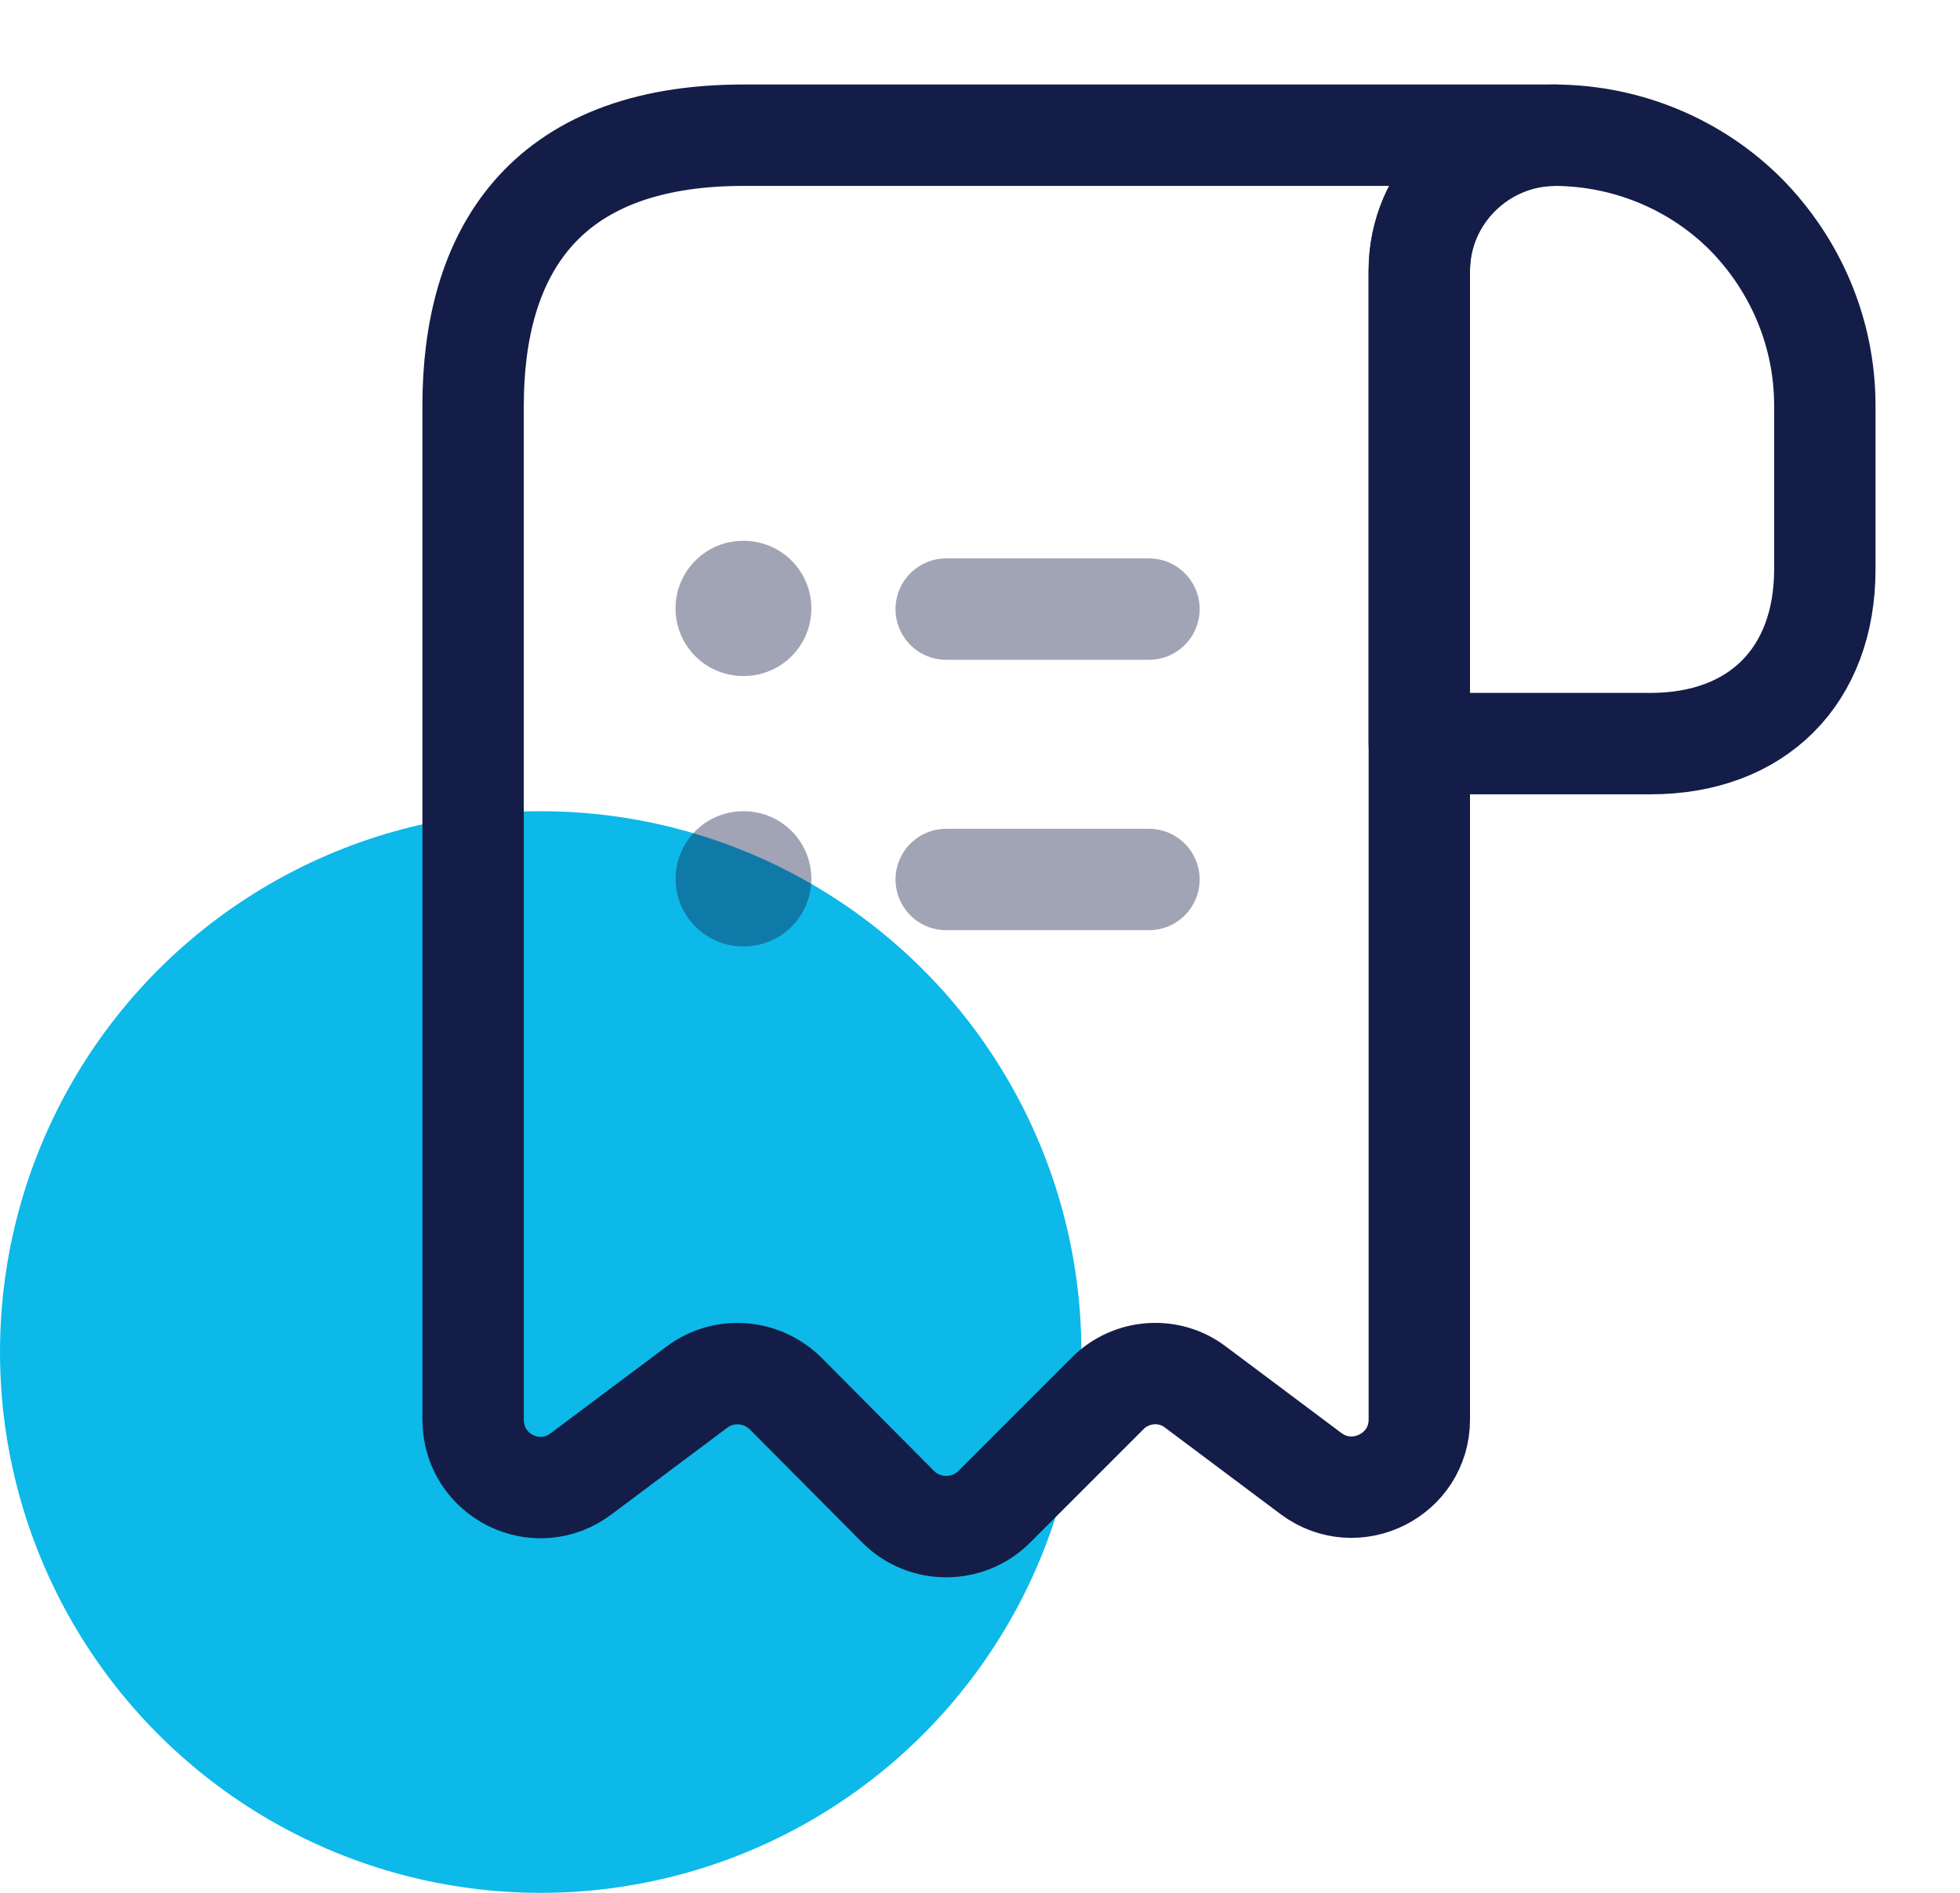
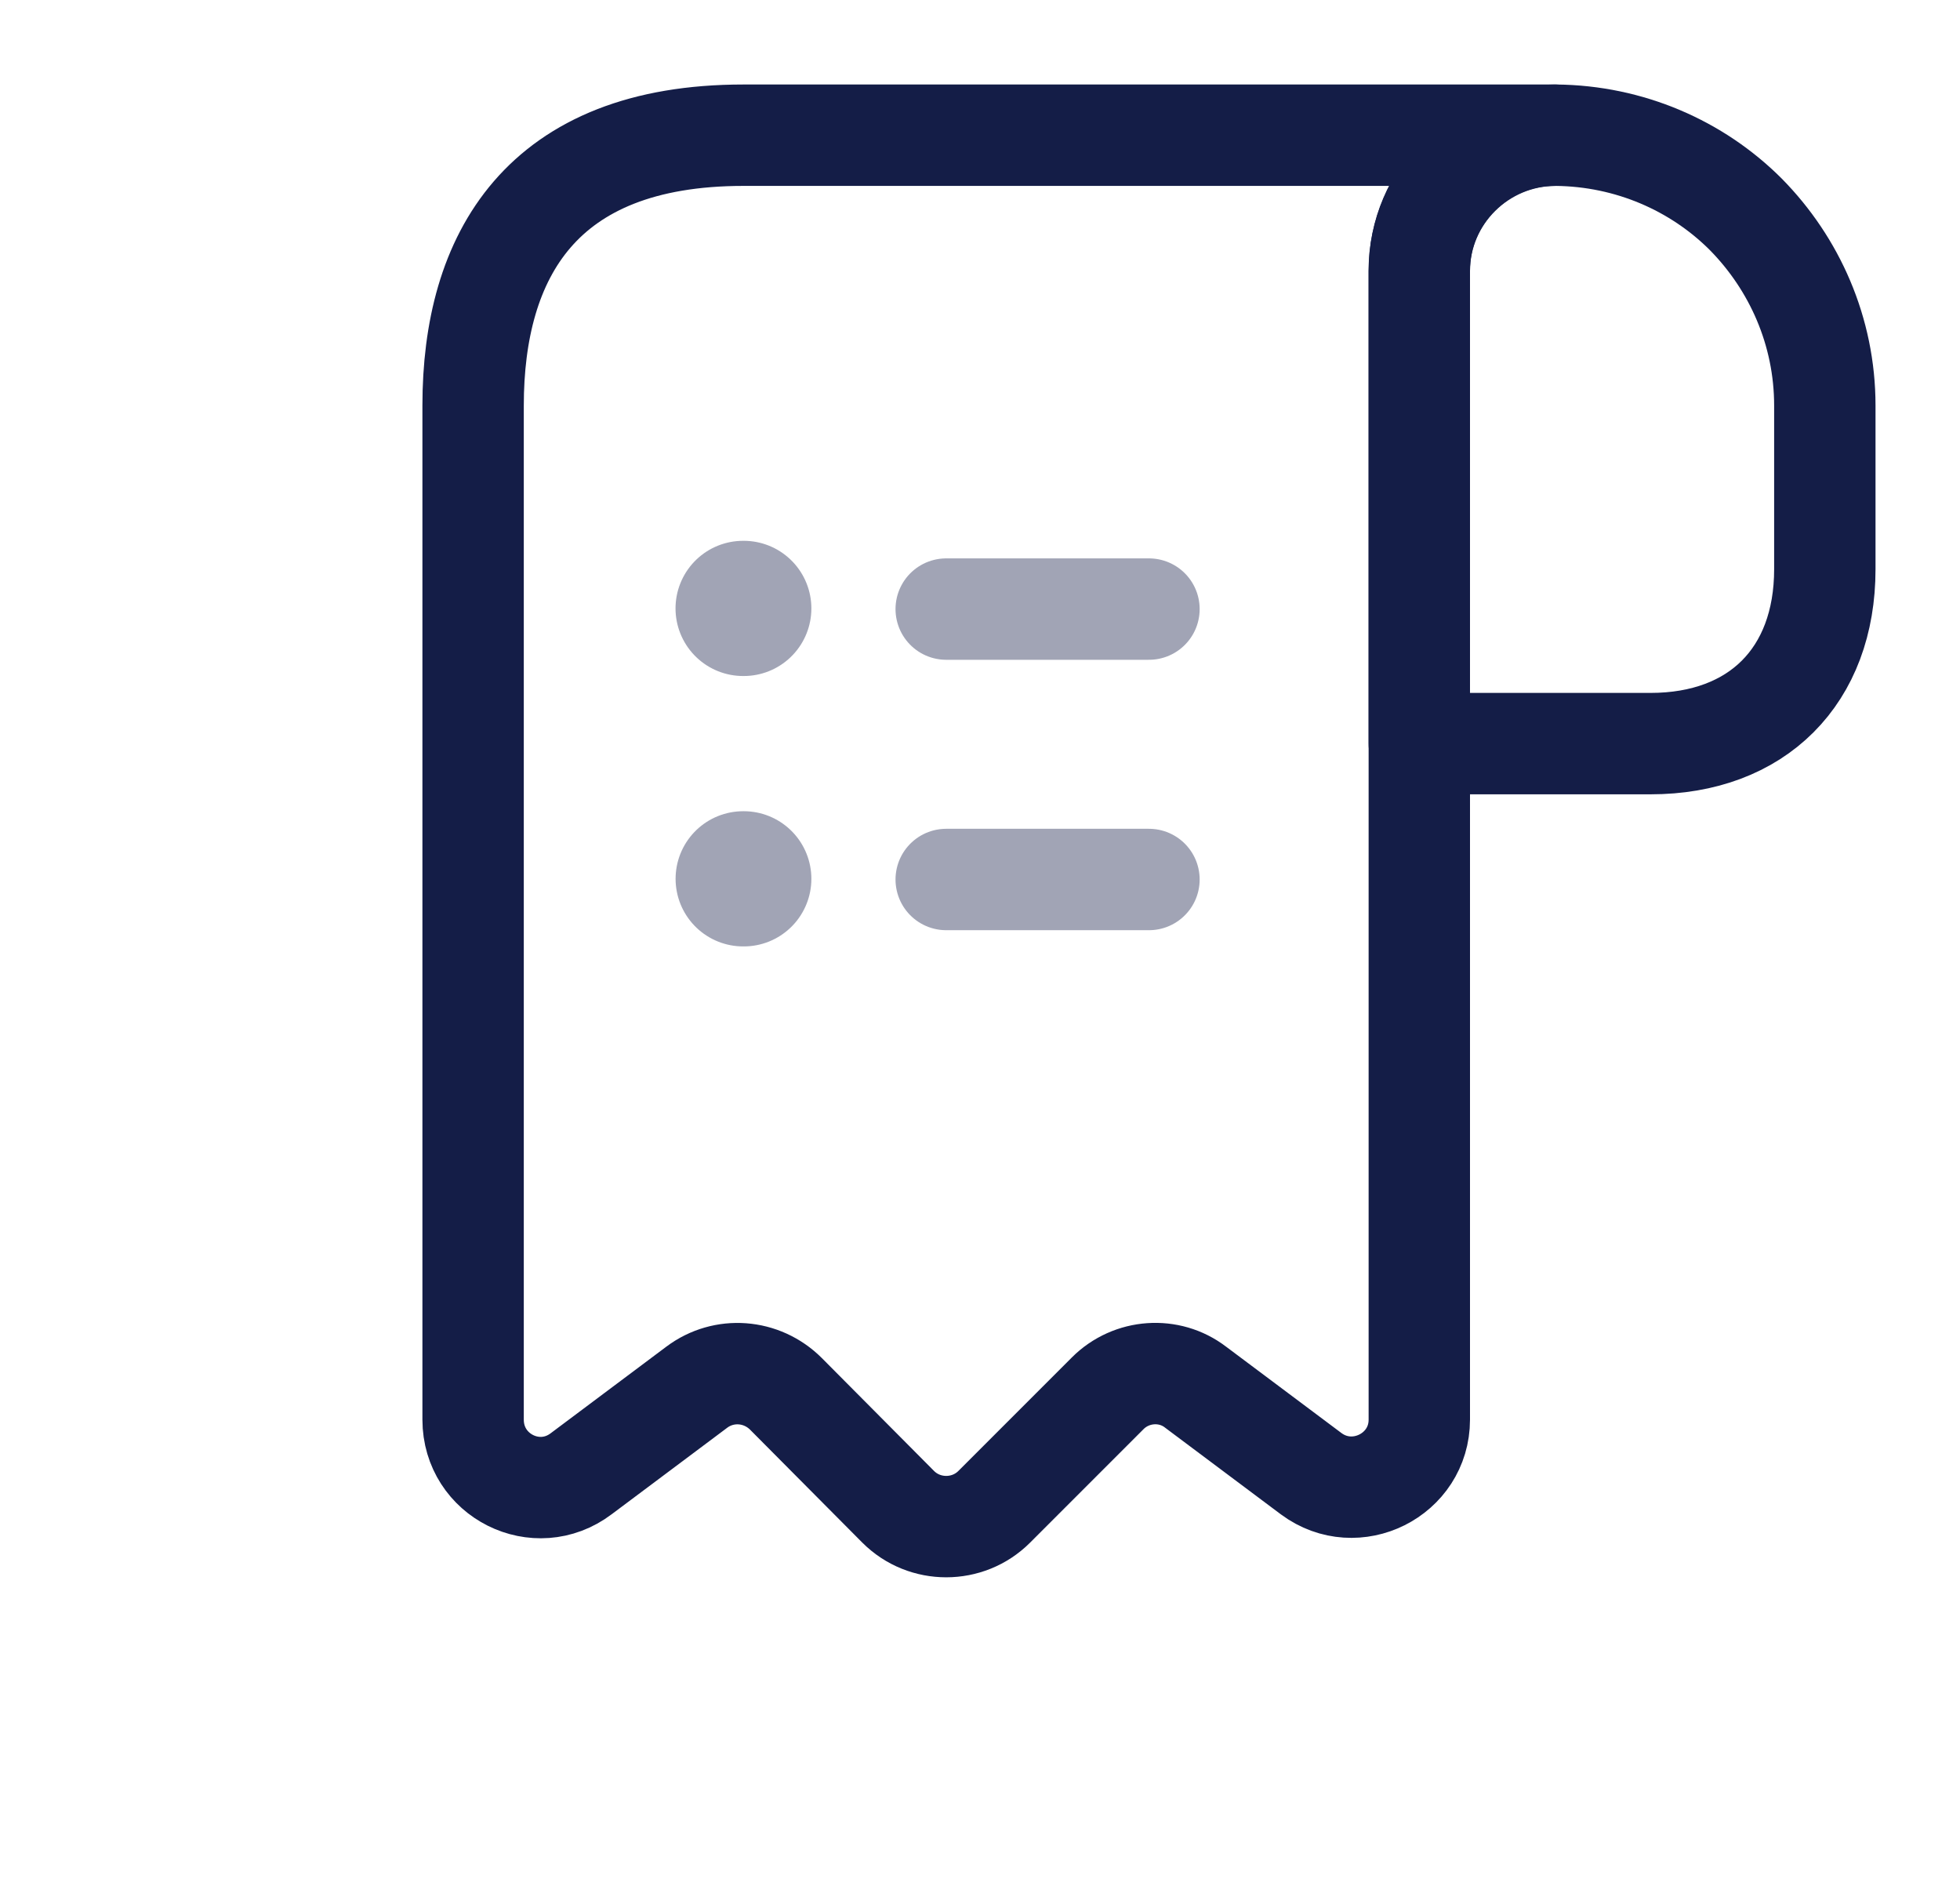
<svg xmlns="http://www.w3.org/2000/svg" width="29" height="28" viewBox="0 0 29 28" fill="none">
-   <circle cx="8" cy="20" r="8" fill="#0CB9E9" />
  <path d="M27 6V8.42C27 10 26 11 24.42 11H21V4.01C21 2.9 21.91 2 23.02 2C24.11 2.01 25.11 2.45 25.83 3.17C26.55 3.9 27 4.9 27 6Z" stroke="#141D47" stroke-width="1.5" stroke-miterlimit="10" stroke-linecap="round" stroke-linejoin="round" />
  <path d="M7 7V21C7 21.83 7.94 22.3 8.6 21.8L10.31 20.52C10.71 20.22 11.27 20.26 11.63 20.62L13.29 22.29C13.68 22.68 14.32 22.68 14.71 22.29L16.39 20.61C16.74 20.26 17.3 20.22 17.69 20.52L19.4 21.8C20.06 22.29 21 21.82 21 21V4C21 2.9 21.9 2 23 2H12H11C8 2 7 3.79 7 6V7Z" stroke="#141D47" stroke-width="1.5" stroke-miterlimit="10" stroke-linecap="round" stroke-linejoin="round" />
  <path opacity="0.4" d="M14 13.01H17" stroke="#141D47" stroke-width="1.5" stroke-linecap="round" stroke-linejoin="round" />
  <path opacity="0.4" d="M14 9.01H17" stroke="#141D47" stroke-width="1.5" stroke-linecap="round" stroke-linejoin="round" />
  <path opacity="0.4" d="M10.996 13H11.005" stroke="#141D47" stroke-width="2" stroke-linecap="round" stroke-linejoin="round" />
  <path opacity="0.4" d="M10.995 9H11.005" stroke="#141D47" stroke-width="2" stroke-linecap="round" stroke-linejoin="round" />
</svg>